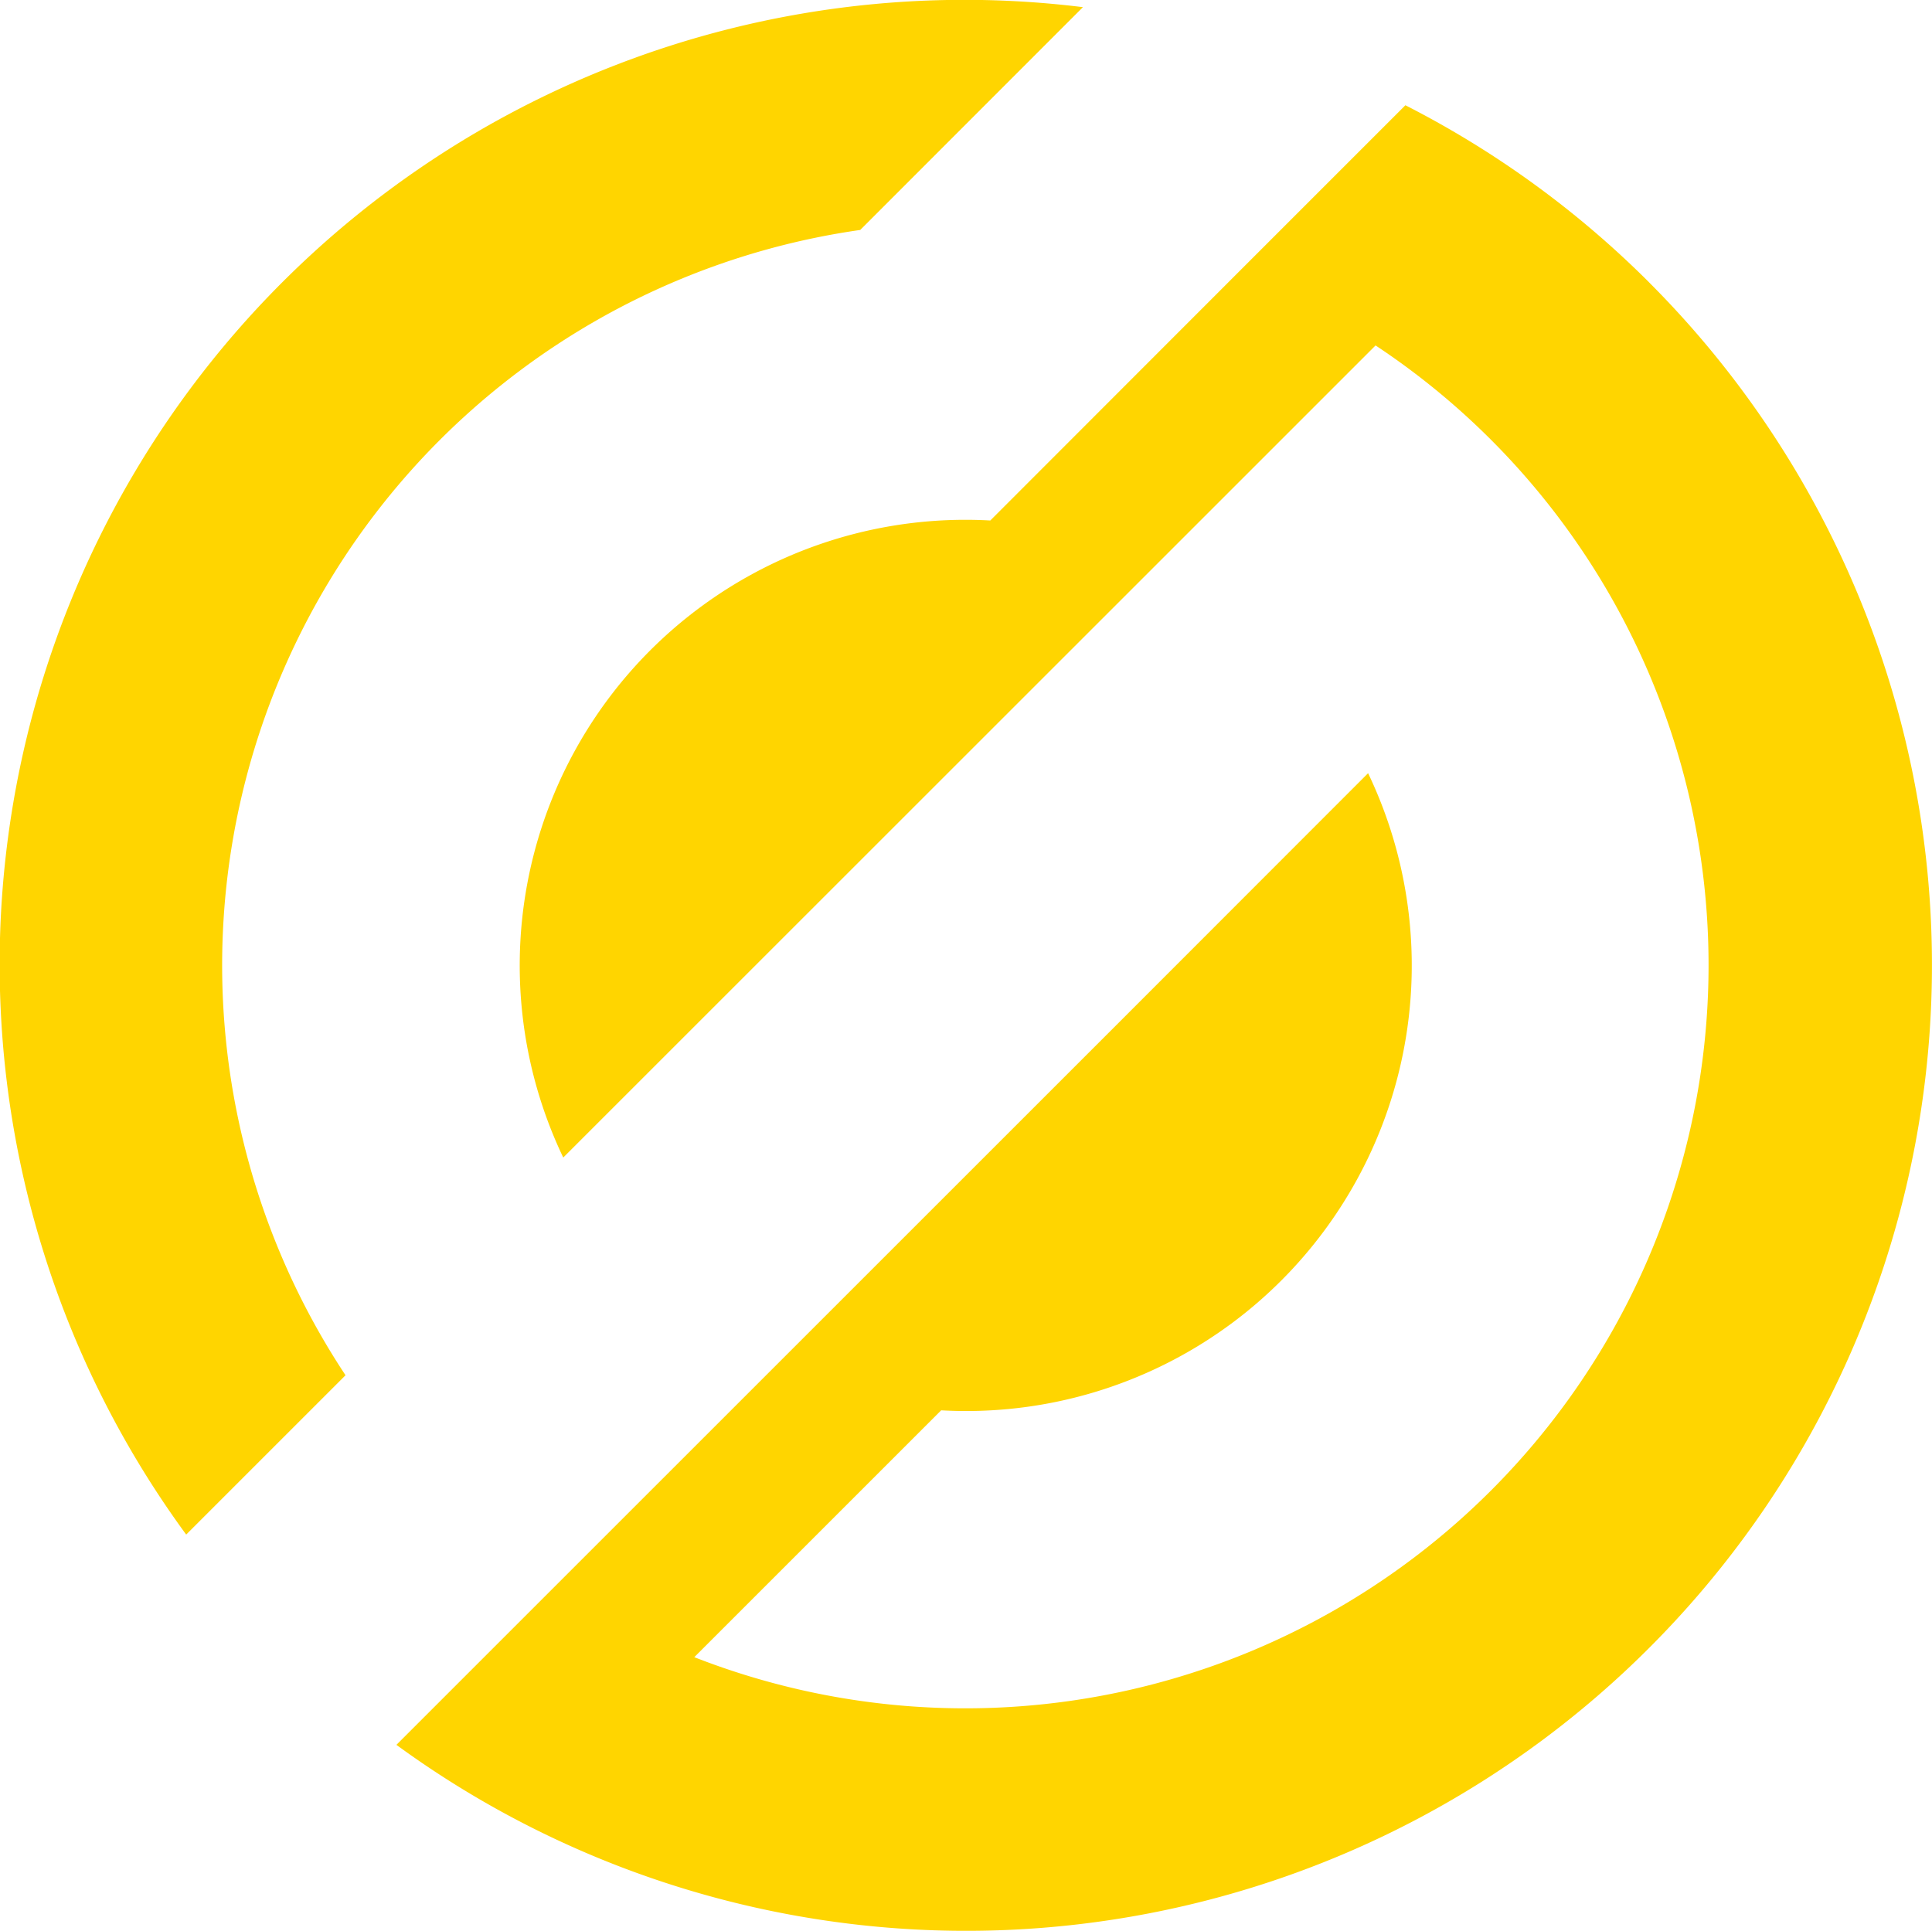
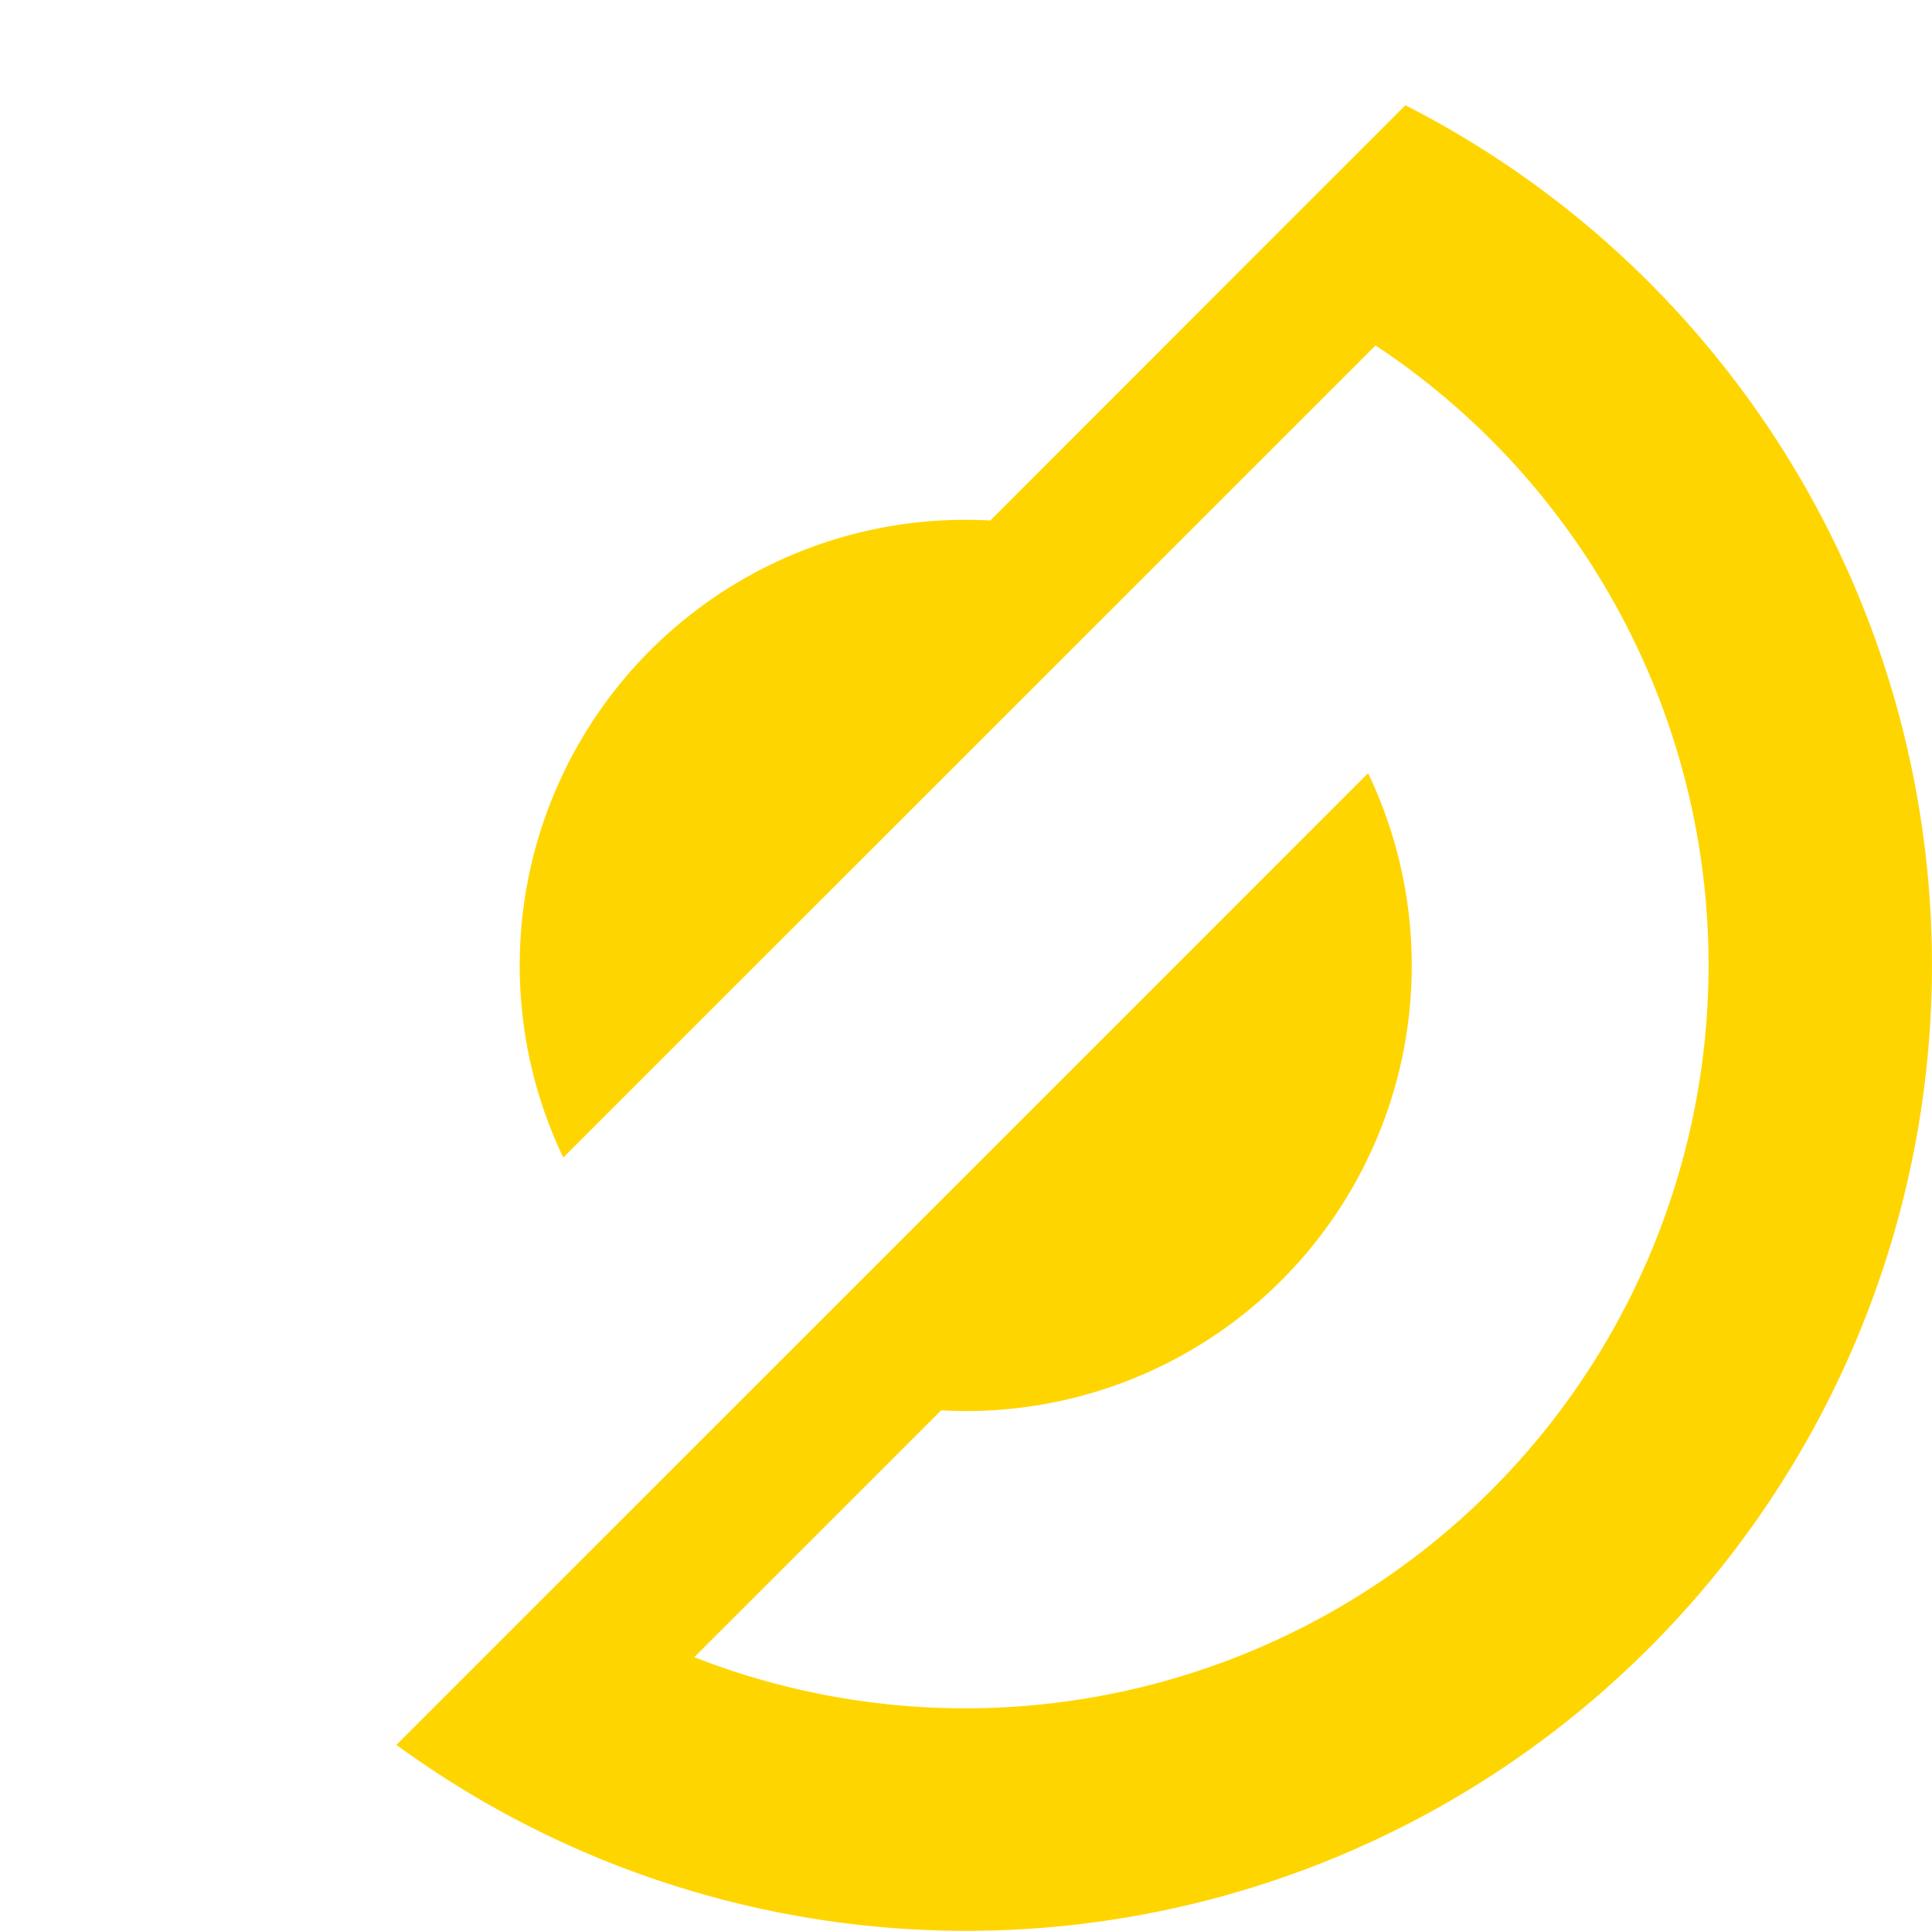
<svg xmlns="http://www.w3.org/2000/svg" id="Groupe_922" data-name="Groupe 922" width="50.453" height="50.432" viewBox="0 0 50.453 50.432">
-   <path id="Tracé_357" data-name="Tracé 357" d="M56.043,82.746A19.4,19.4,0,0,1,69.484,52.834L75.3,47.015A25.193,25.193,0,0,0,51.882,86.907Z" transform="translate(-47.02 -46.828)" fill="#ffd500" />
  <path id="Tracé_358" data-name="Tracé 358" d="M100.922,57.076a25.178,25.178,0,0,0-6.36-4.621l-4.4,4.4L83.722,63.3q-.322-.018-.643-.018A11.639,11.639,0,0,0,72.57,79.938L88.1,64.411h0l5.683-5.683A19.41,19.41,0,0,1,75.992,92.987l6.447-6.447A11.635,11.635,0,0,0,93.588,69.9L87.2,76.292h0L70.726,92.764l-2.513,2.513a25.22,25.22,0,0,0,32.709-38.2Z" transform="translate(-57.861 -49.706)" fill="#ffd500" />
</svg>